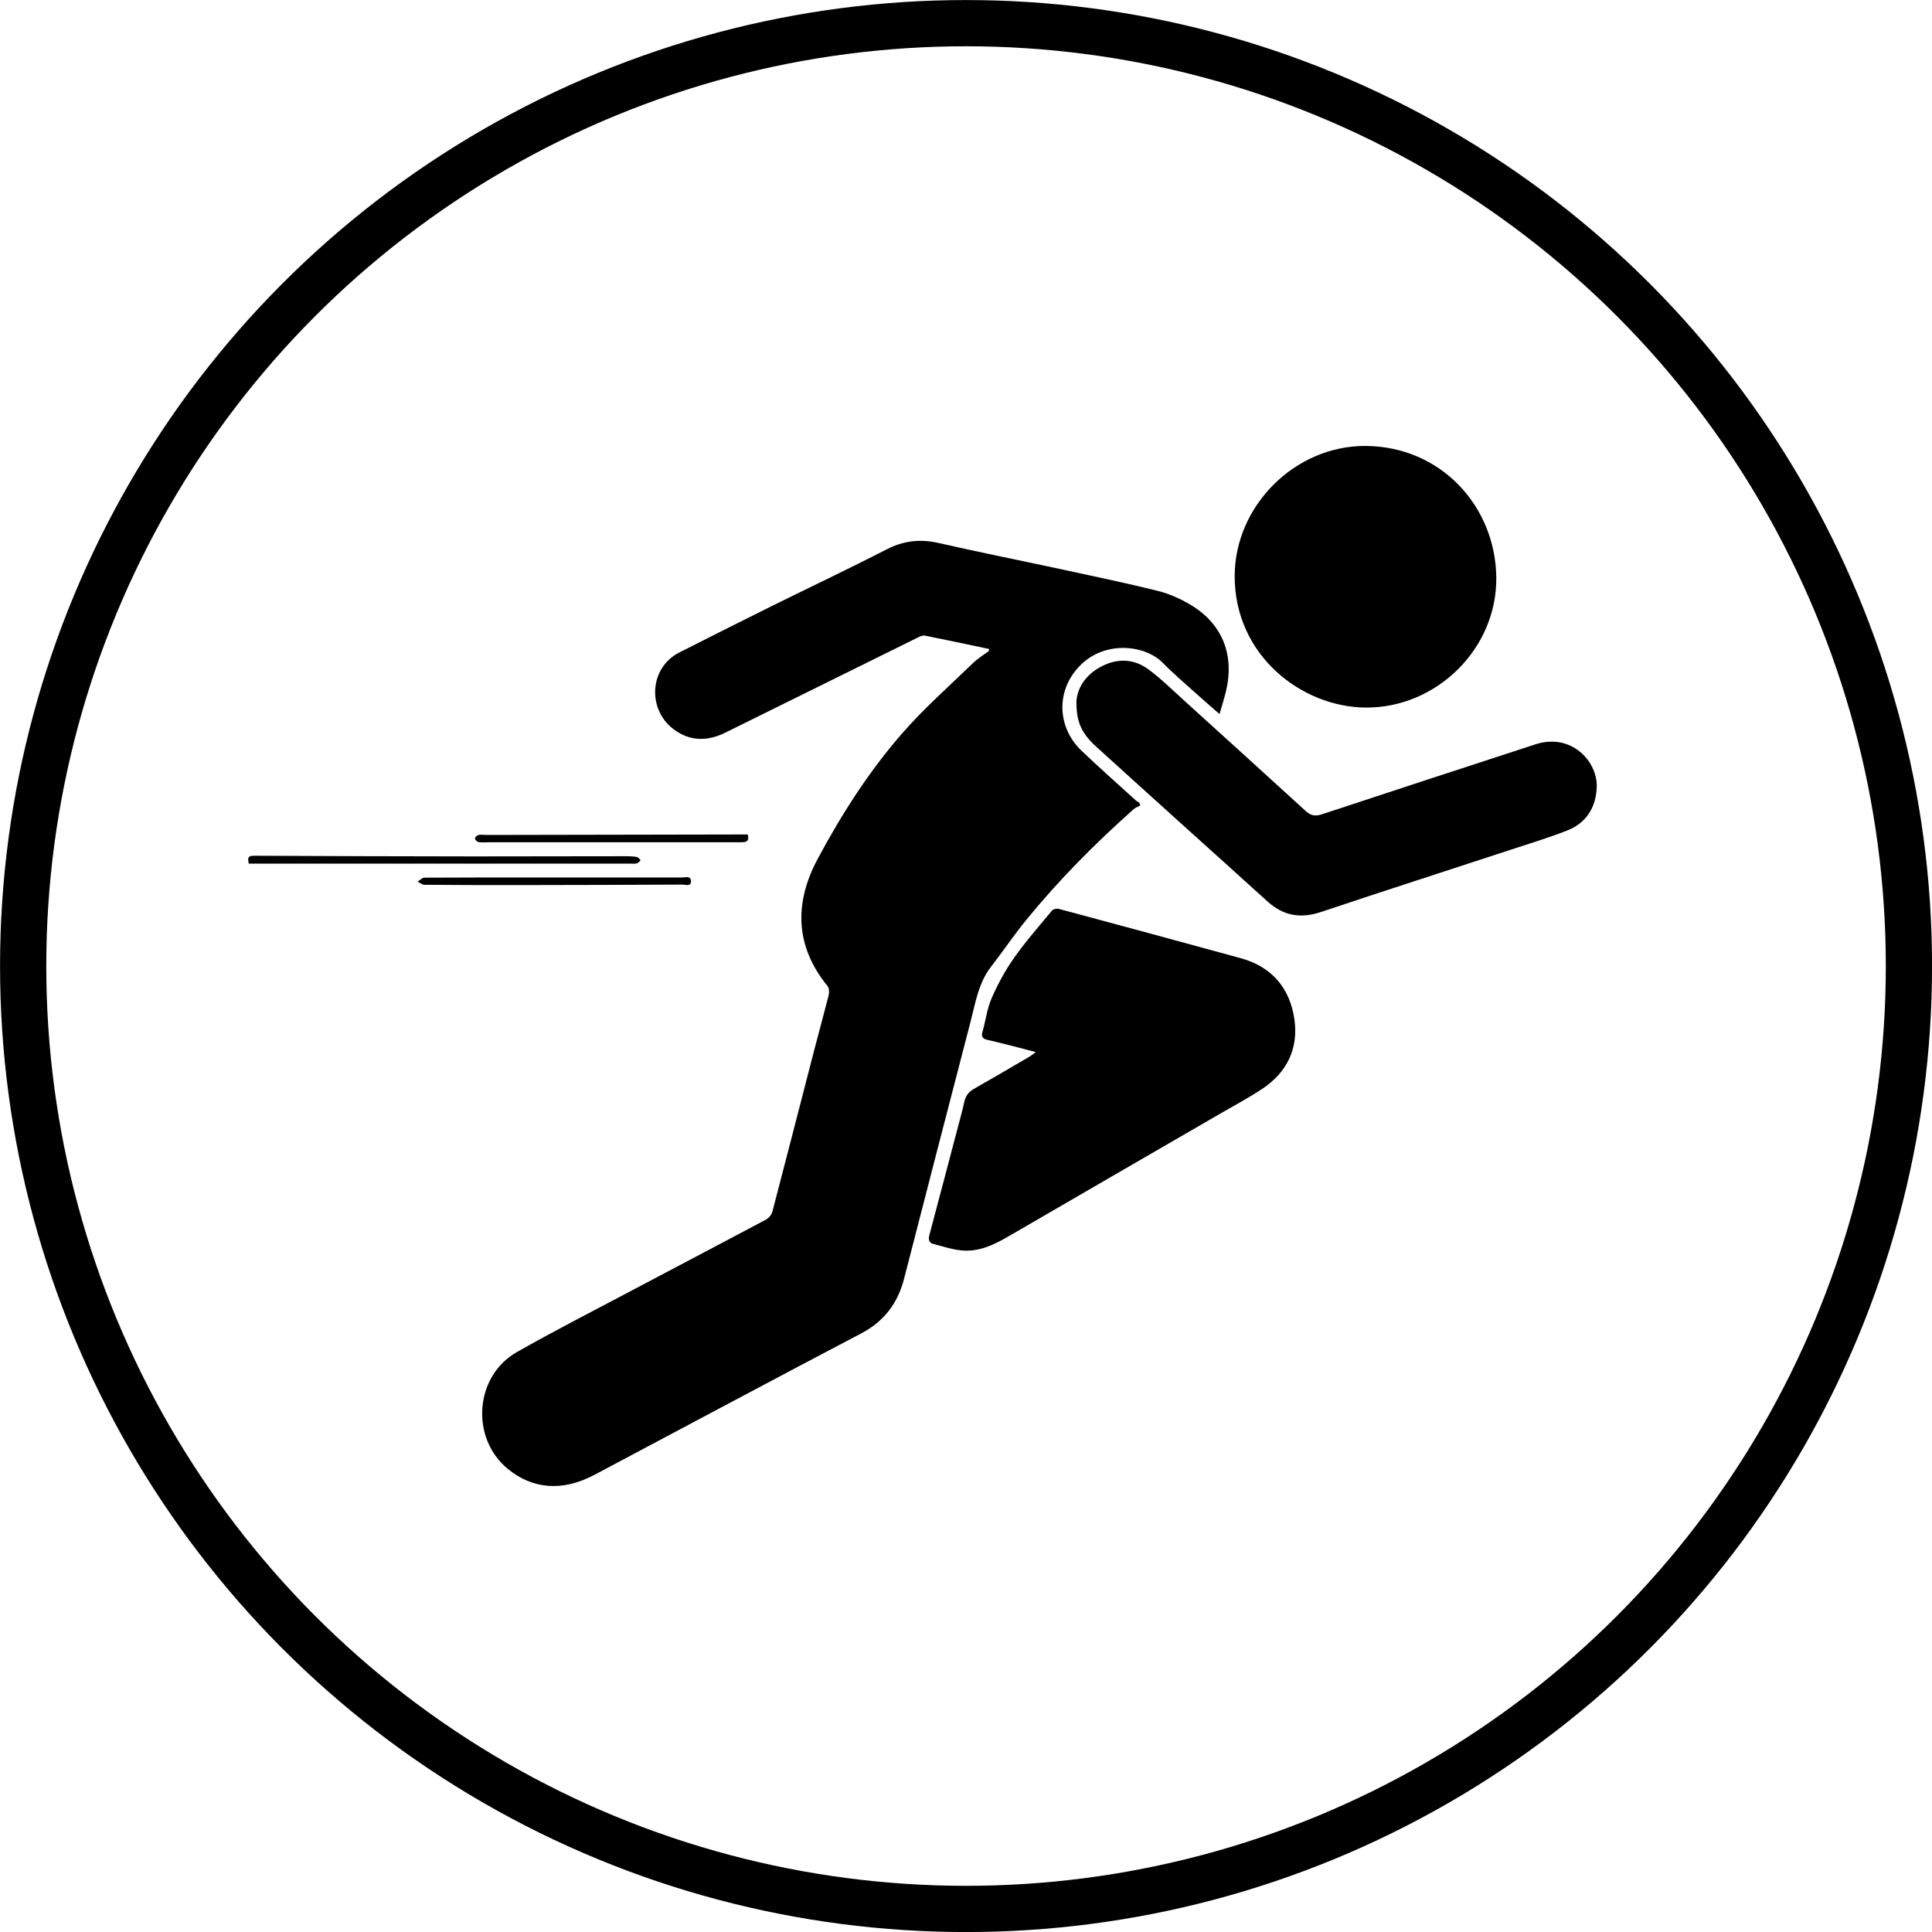
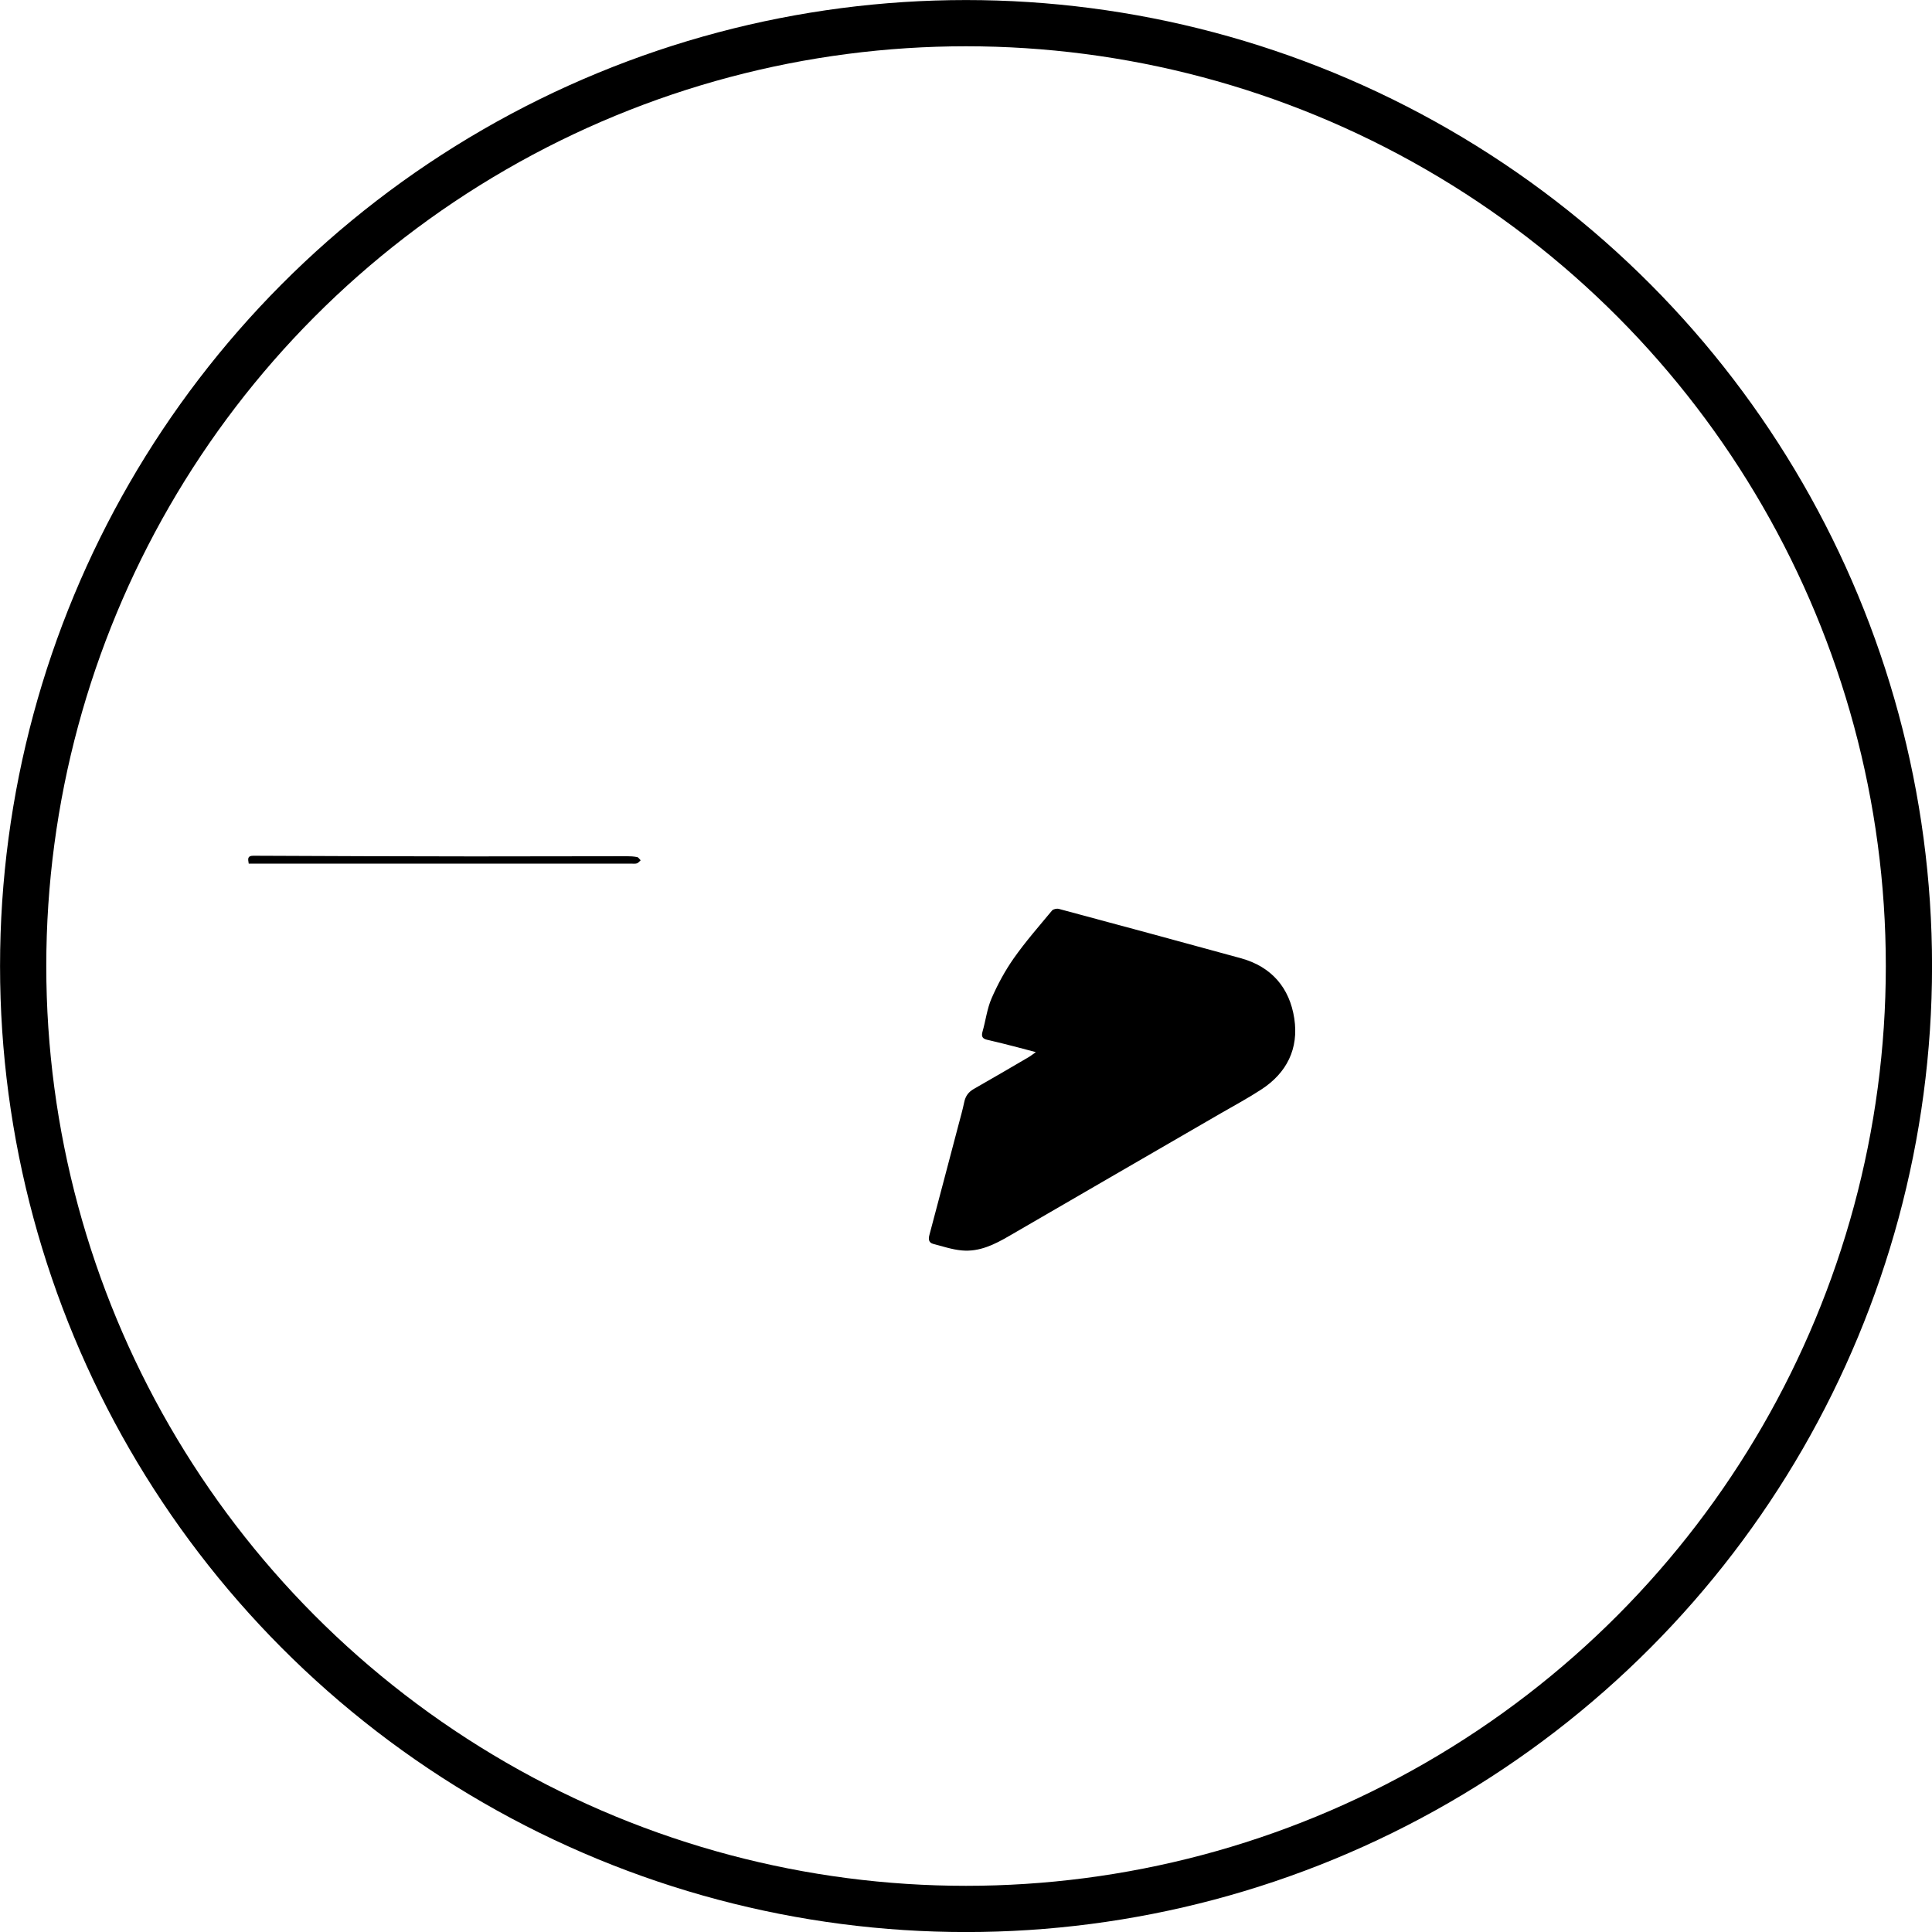
<svg xmlns="http://www.w3.org/2000/svg" id="Capa_2" viewBox="0 0 203.53 203.53">
  <defs>
    <style>.cls-1{fill:none;stroke:#000;stroke-miterlimit:10;stroke-width:4.87px;}</style>
  </defs>
  <g id="Capa_1-2">
-     <path d="m104.11,68.35c-2.23-.47-4.45-.95-6.68-1.39-.25-.05-.58.12-.84.25-6.73,3.32-13.46,6.65-20.18,9.97-1.9.94-3.76.93-5.48-.38-2.77-2.12-2.51-6.47.63-8.06,3.21-1.63,6.43-3.25,9.66-4.85,4.05-2.01,8.15-3.94,12.17-6.01,1.79-.92,3.53-1.12,5.48-.68,4.34.99,8.71,1.86,13.07,2.8,3.34.72,6.68,1.42,10,2.24,1.15.28,2.28.78,3.31,1.37,3.45,1.99,4.82,5.25,3.92,9.14-.18.78-.43,1.54-.7,2.47-.92-.8-1.7-1.47-2.46-2.16-1.18-1.07-2.41-2.1-3.52-3.24-1.8-1.83-5.88-2.37-8.53.12-2.7,2.53-2.74,6.57,0,9.17,1.86,1.77,3.78,3.47,5.68,5.2.1.09.23.16.35.23l.15.31c-.25.13-.53.23-.73.41-4.05,3.6-7.86,7.44-11.29,11.64-1.3,1.59-2.45,3.31-3.71,4.93-1.36,1.75-1.66,3.88-2.2,5.93-2.34,8.98-4.65,17.96-6.97,26.95-.67,2.6-2.12,4.51-4.55,5.78-9.39,4.92-18.73,9.93-28.09,14.89-3.32,1.76-6.5,1.52-9.12-.65-3.95-3.26-3.48-9.77.98-12.3,3.81-2.16,7.72-4.17,11.6-6.22,4.86-2.57,9.73-5.12,14.58-7.7.31-.16.63-.51.72-.84,1.48-5.65,2.93-11.3,4.39-16.95.51-1.97,1.05-3.92,1.55-5.89.07-.29.05-.74-.12-.95-3.46-4.23-3.5-8.81-1.04-13.4,2.52-4.71,5.41-9.23,8.93-13.26,2.28-2.6,4.89-4.91,7.38-7.32.52-.51,1.16-.9,1.75-1.34-.01-.07-.02-.14-.04-.21Z" />
    <path d="m109.13,110.84c-.79-.21-1.38-.37-1.97-.52-1.05-.27-2.1-.54-3.16-.78-.48-.11-.64-.33-.5-.84.34-1.17.48-2.43.96-3.53.64-1.47,1.42-2.91,2.34-4.22,1.23-1.75,2.66-3.38,4.03-5.03.13-.15.5-.23.72-.17,6.4,1.72,12.79,3.44,19.18,5.2,3.23.89,5.13,3.12,5.62,6.35.48,3.16-.78,5.72-3.47,7.47-1.39.91-2.86,1.7-4.3,2.53-7.41,4.3-14.83,8.58-22.24,12.89-1.56.91-3.16,1.71-5.01,1.54-1.02-.09-2.02-.43-3.02-.69-.48-.13-.52-.5-.4-.94,1.03-3.86,2.04-7.72,3.06-11.58.21-.8.44-1.6.61-2.42.13-.63.45-1.07,1.02-1.39,1.95-1.11,3.88-2.24,5.81-3.37.19-.11.35-.25.71-.5Z" />
-     <path d="m130.07,60.68c.01-7.4,6.37-13.75,13.8-13.7,7.92.05,13.68,6.35,13.76,13.86.08,7.49-6.29,13.76-13.77,13.7-6.73-.05-13.81-5.49-13.79-13.87Z" />
-     <path d="m113.39,74.01c.05-1.43.9-2.87,2.56-3.76,1.71-.92,3.48-.89,5.04.27,1.35,1,2.56,2.2,3.81,3.33,4.25,3.85,8.5,7.7,12.73,11.57.54.5,1,.6,1.71.37,7.49-2.48,14.99-4.92,22.49-7.37,3.82-1.25,6.6,1.81,6.48,4.54-.09,2.1-1.09,3.74-3.11,4.53-1.95.76-3.96,1.38-5.96,2.03-6.66,2.19-13.34,4.33-19.99,6.56-2.16.72-3.97.39-5.63-1.12-2.96-2.69-5.94-5.36-8.91-8.04-3.05-2.76-6.11-5.51-9.15-8.28-1.49-1.36-2.06-2.55-2.06-4.61Z" />
+     <path d="m130.07,60.68Z" />
    <path d="m26.2,90.97c-.09-.51-.14-.82.5-.82,7.72.04,15.44.06,23.16.07,5.39,0,10.77-.02,16.16-.02.37,0,.74.02,1.1.09.14.03.25.22.37.34-.13.11-.24.27-.38.32-.19.06-.41.03-.62.03-10.08,0-20.16,0-30.24,0-3.1,0-6.2,0-9.29,0-.25,0-.5,0-.76,0Z" />
-     <path d="m58.38,92.44c4.48,0,8.97,0,13.45,0,.35,0,.93-.21.96.36.04.64-.59.39-.9.39-5.66.03-11.33.04-16.99.05-3.4,0-6.8,0-10.19-.03-.24,0-.48-.22-.72-.33.24-.15.48-.42.73-.42,4.55-.03,9.11-.02,13.66-.02h0Z" />
-     <path d="m78.78,87.91c.19.82-.27.82-.78.82-8.81,0-17.61,0-26.42,0-.39,0-.79.04-1.18-.02-.14-.02-.37-.25-.36-.37,0-.14.21-.34.37-.38.24-.06.5,0,.76,0,8.97-.02,17.93-.03,26.9-.05.23,0,.46,0,.71,0Z" />
    <circle class="cls-1" cx="101.77" cy="101.77" r="99.33" />
  </g>
</svg>